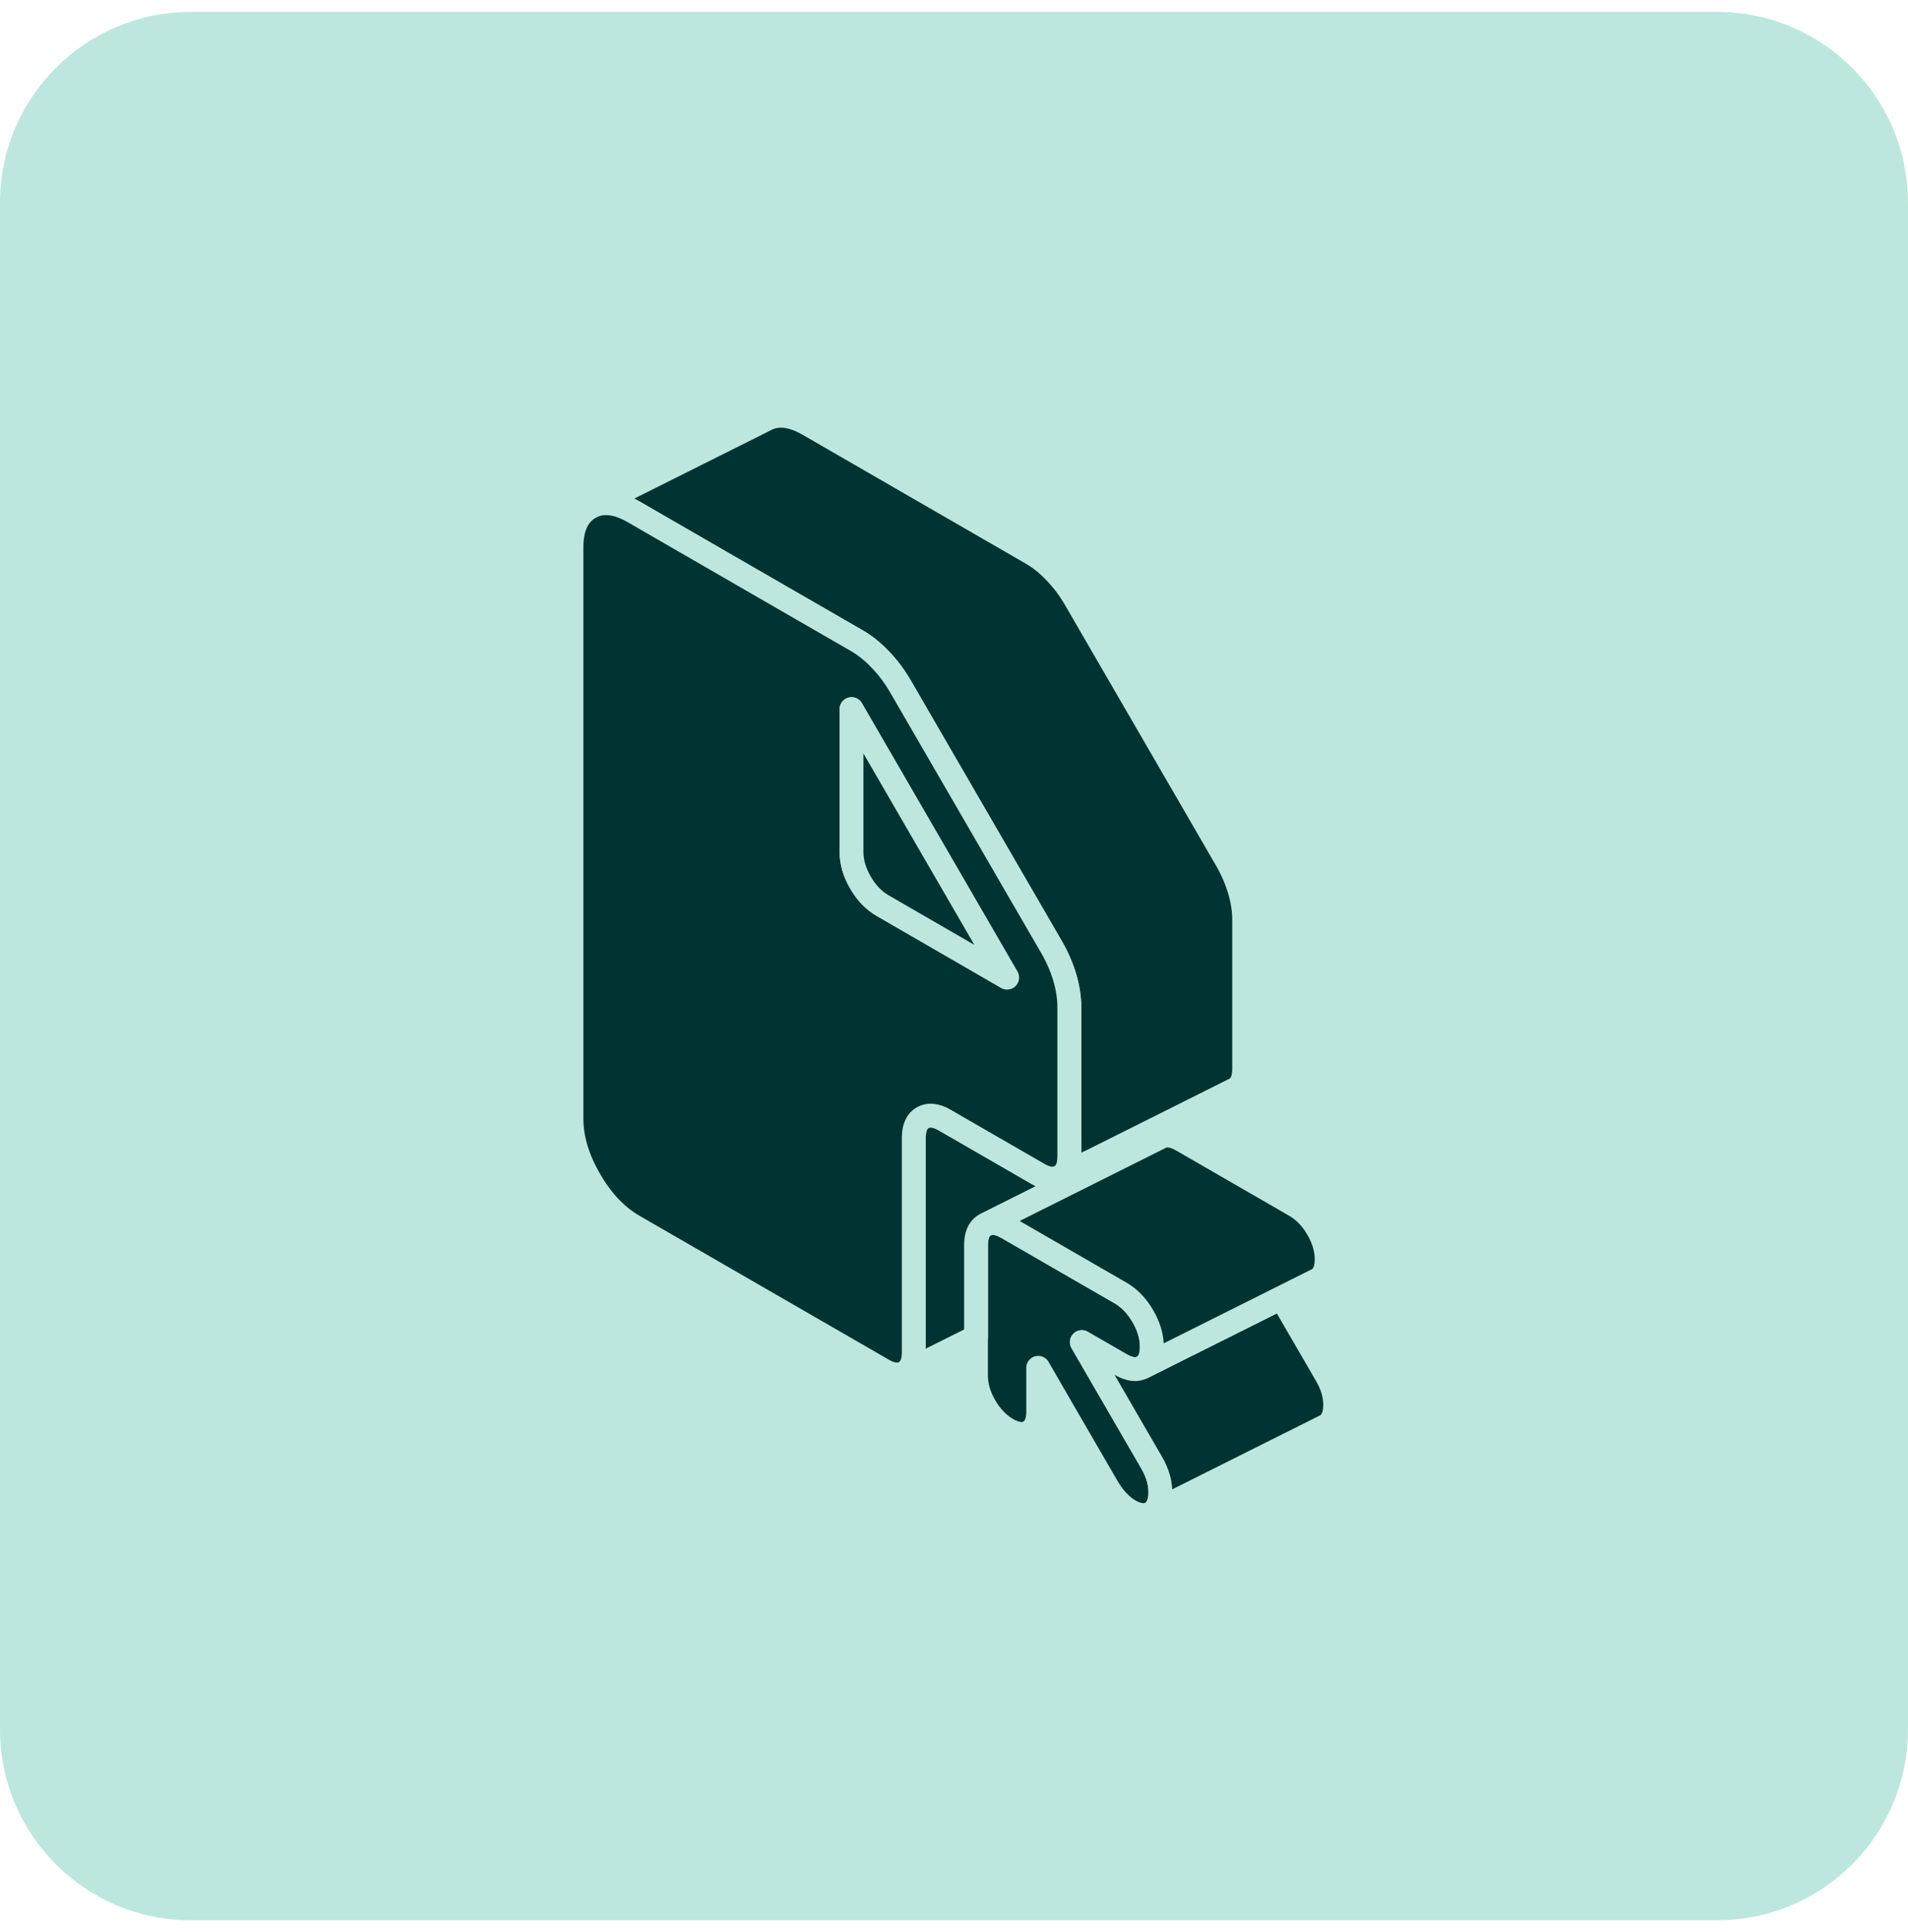
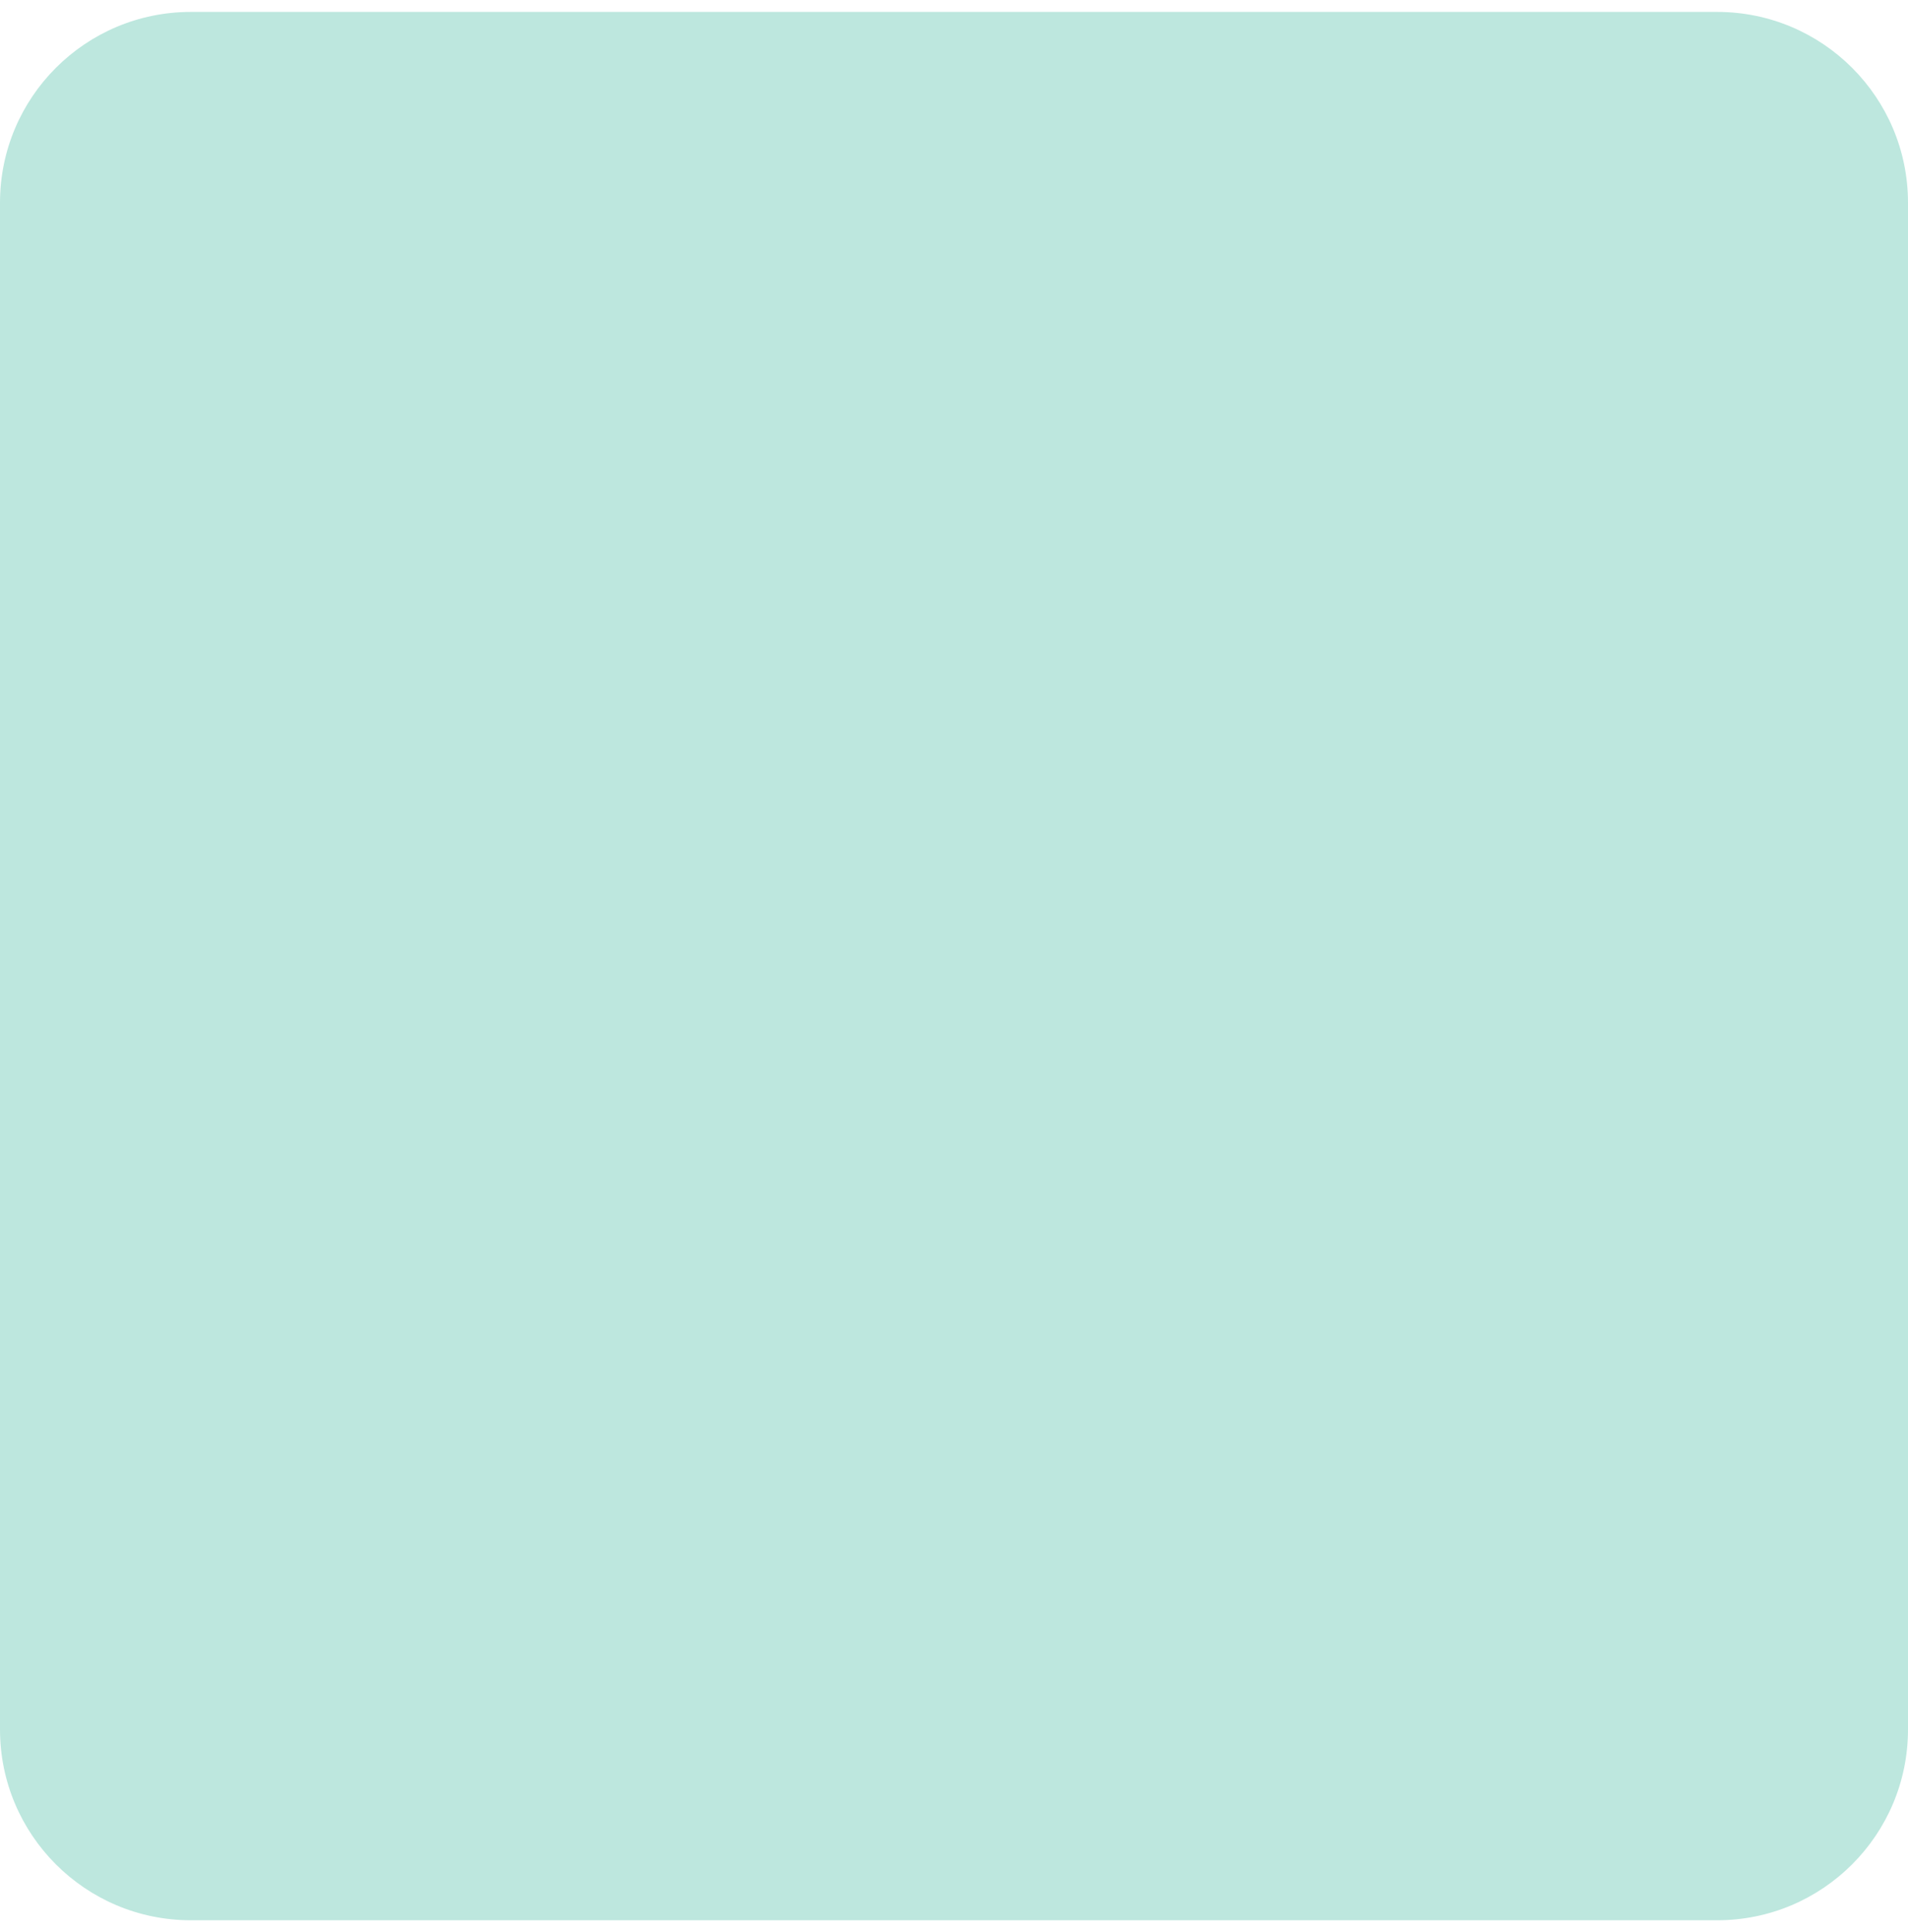
<svg xmlns="http://www.w3.org/2000/svg" width="80" height="81" viewBox="0 0 80 81" fill="none">
  <path d="M0 8.5C0 4.082 3.582 0.5 8 0.5H72C76.418 0.5 80 4.082 80 8.5V72.5C80 76.918 76.418 80.5 72 80.5H8C3.582 80.5 0 76.918 0 72.5V8.5Z" fill="#BDE7DE" />
  <g clip-path="url(#clip0_7677_50425)">
-     <path d="M44.651 59.279L43.156 60.026C43.405 59.883 43.53 59.597 43.53 59.176V57.34L44.651 59.279Z" fill="#003331" stroke="#BDE7DE" stroke-linecap="round" stroke-linejoin="round" />
    <path d="M48.653 62.562C48.653 62.972 48.532 63.261 48.294 63.423C48.034 63.569 47.722 63.54 47.363 63.335C47.004 63.126 46.697 62.796 46.433 62.349L44.652 59.279L43.531 57.34V59.176C43.531 59.597 43.406 59.883 43.157 60.026C42.904 60.169 42.596 60.132 42.226 59.92C41.856 59.704 41.548 59.381 41.296 58.952C41.047 58.52 40.922 58.091 40.922 57.666V52.203C40.922 52.056 40.937 51.928 40.966 51.818C41.021 51.602 41.131 51.448 41.296 51.353L41.373 51.316C41.611 51.217 41.893 51.269 42.226 51.459L45.597 53.405L46.99 54.207C47.36 54.424 47.667 54.746 47.917 55.175C48.169 55.607 48.294 56.036 48.294 56.461C48.294 56.886 48.169 57.168 47.917 57.311C47.667 57.454 47.36 57.417 46.99 57.205L45.359 56.263L46.554 58.326L48.294 61.327C48.532 61.737 48.653 62.151 48.653 62.562Z" fill="#003331" stroke="#BDE7DE" stroke-linecap="round" stroke-linejoin="round" />
    <path d="M55.982 58.898C55.982 59.308 55.861 59.597 55.623 59.759L55.538 59.799L48.294 63.423C48.532 63.261 48.653 62.972 48.653 62.562C48.653 62.151 48.532 61.737 48.294 61.327L46.554 58.326L45.359 56.263L46.99 57.205C47.36 57.417 47.668 57.454 47.917 57.311L49.797 56.369H49.8L50.826 55.856L51.83 55.354L53.732 54.402L55.623 57.663C55.861 58.073 55.982 58.487 55.982 58.898Z" fill="#003331" stroke="#BDE7DE" stroke-linecap="round" stroke-linejoin="round" />
    <path d="M52.166 38.558V44.809C52.166 45.234 52.042 45.516 51.793 45.659L51.716 45.696L45.644 48.733L44.464 49.323C44.714 49.18 44.838 48.898 44.838 48.473V42.222C44.838 41.823 44.772 41.405 44.644 40.969C44.512 40.533 44.329 40.108 44.087 39.694L37.759 28.778C37.521 28.368 37.242 27.994 36.927 27.665C36.612 27.331 36.282 27.064 35.934 26.862L31.292 24.184L26.572 21.457C25.928 21.087 25.367 21 24.891 21.194L32.058 17.61C32.567 17.321 33.182 17.379 33.901 17.793L43.263 23.198C43.611 23.399 43.94 23.667 44.255 24C44.571 24.33 44.849 24.704 45.087 25.114L51.415 36.03C51.657 36.444 51.84 36.869 51.972 37.305C52.1 37.741 52.166 38.159 52.166 38.558Z" fill="#003331" stroke="#BDE7DE" stroke-linecap="round" stroke-linejoin="round" />
    <path d="M45.643 48.733V49.18L41.374 51.316L41.297 51.353C41.133 51.448 41.023 51.602 40.968 51.818C40.938 51.928 40.924 52.056 40.924 52.203V56.043L37.938 57.534C38.19 57.392 38.315 57.109 38.315 56.684V47.703C38.315 47.279 38.44 46.993 38.689 46.853C38.938 46.711 39.249 46.743 39.619 46.96L43.533 49.217C43.903 49.433 44.214 49.466 44.463 49.323L45.643 48.733Z" fill="#003331" stroke="#BDE7DE" stroke-linecap="round" stroke-linejoin="round" />
    <path d="M44.641 40.969C44.509 40.533 44.326 40.108 44.084 39.694L37.756 28.779C37.518 28.368 37.24 27.994 36.925 27.665C36.609 27.331 36.28 27.064 35.932 26.862L31.289 24.184L26.57 21.458C25.925 21.087 25.364 21 24.888 21.194L24.727 21.274C24.214 21.567 23.961 22.124 23.961 22.945V46.901C23.961 47.726 24.214 48.579 24.727 49.459C25.236 50.342 25.852 50.99 26.57 51.404L37.009 57.428C37.379 57.645 37.687 57.678 37.936 57.535C38.189 57.392 38.313 57.109 38.313 56.684V47.704C38.313 47.279 38.438 46.993 38.687 46.854C38.936 46.711 39.248 46.744 39.618 46.96L43.531 49.217C43.901 49.433 44.212 49.466 44.462 49.323C44.711 49.18 44.835 48.898 44.835 48.473V42.222C44.835 41.823 44.77 41.405 44.641 40.969ZM37.009 37.964C36.639 37.752 36.327 37.429 36.078 36.997C35.829 36.568 35.705 36.14 35.705 35.715V29.727L42.227 40.98L37.009 37.964Z" fill="#003331" stroke="#BDE7DE" stroke-linecap="round" stroke-linejoin="round" />
    <path d="M42.225 40.98L37.008 37.965C36.638 37.752 36.326 37.429 36.077 36.997C35.828 36.569 35.703 36.14 35.703 35.715V29.727L42.225 40.98Z" fill="#003331" stroke="#BDE7DE" stroke-linecap="round" stroke-linejoin="round" />
    <path d="M55.625 52.797C55.625 53.218 55.5 53.504 55.247 53.647L55.17 53.684L53.734 54.402L51.832 55.354L50.828 55.856L49.803 56.369H49.799L47.919 57.311C48.172 57.168 48.297 56.882 48.297 56.461C48.297 56.04 48.172 55.607 47.919 55.175C47.67 54.746 47.362 54.424 46.992 54.208L45.6 53.405L42.229 51.459C41.895 51.269 41.613 51.218 41.375 51.316L45.644 49.18L48.626 47.689C48.879 47.546 49.187 47.583 49.557 47.795L54.32 50.543C54.69 50.76 54.998 51.082 55.247 51.511C55.5 51.943 55.625 52.372 55.625 52.797Z" fill="#003331" stroke="#BDE7DE" stroke-linecap="round" stroke-linejoin="round" />
  </g>
  <defs>
    <clipPath id="clip0_7677_50425">
-       <rect width="48" height="48" fill="white" transform="translate(16 16.5)" />
-     </clipPath>
+       </clipPath>
  </defs>
</svg>